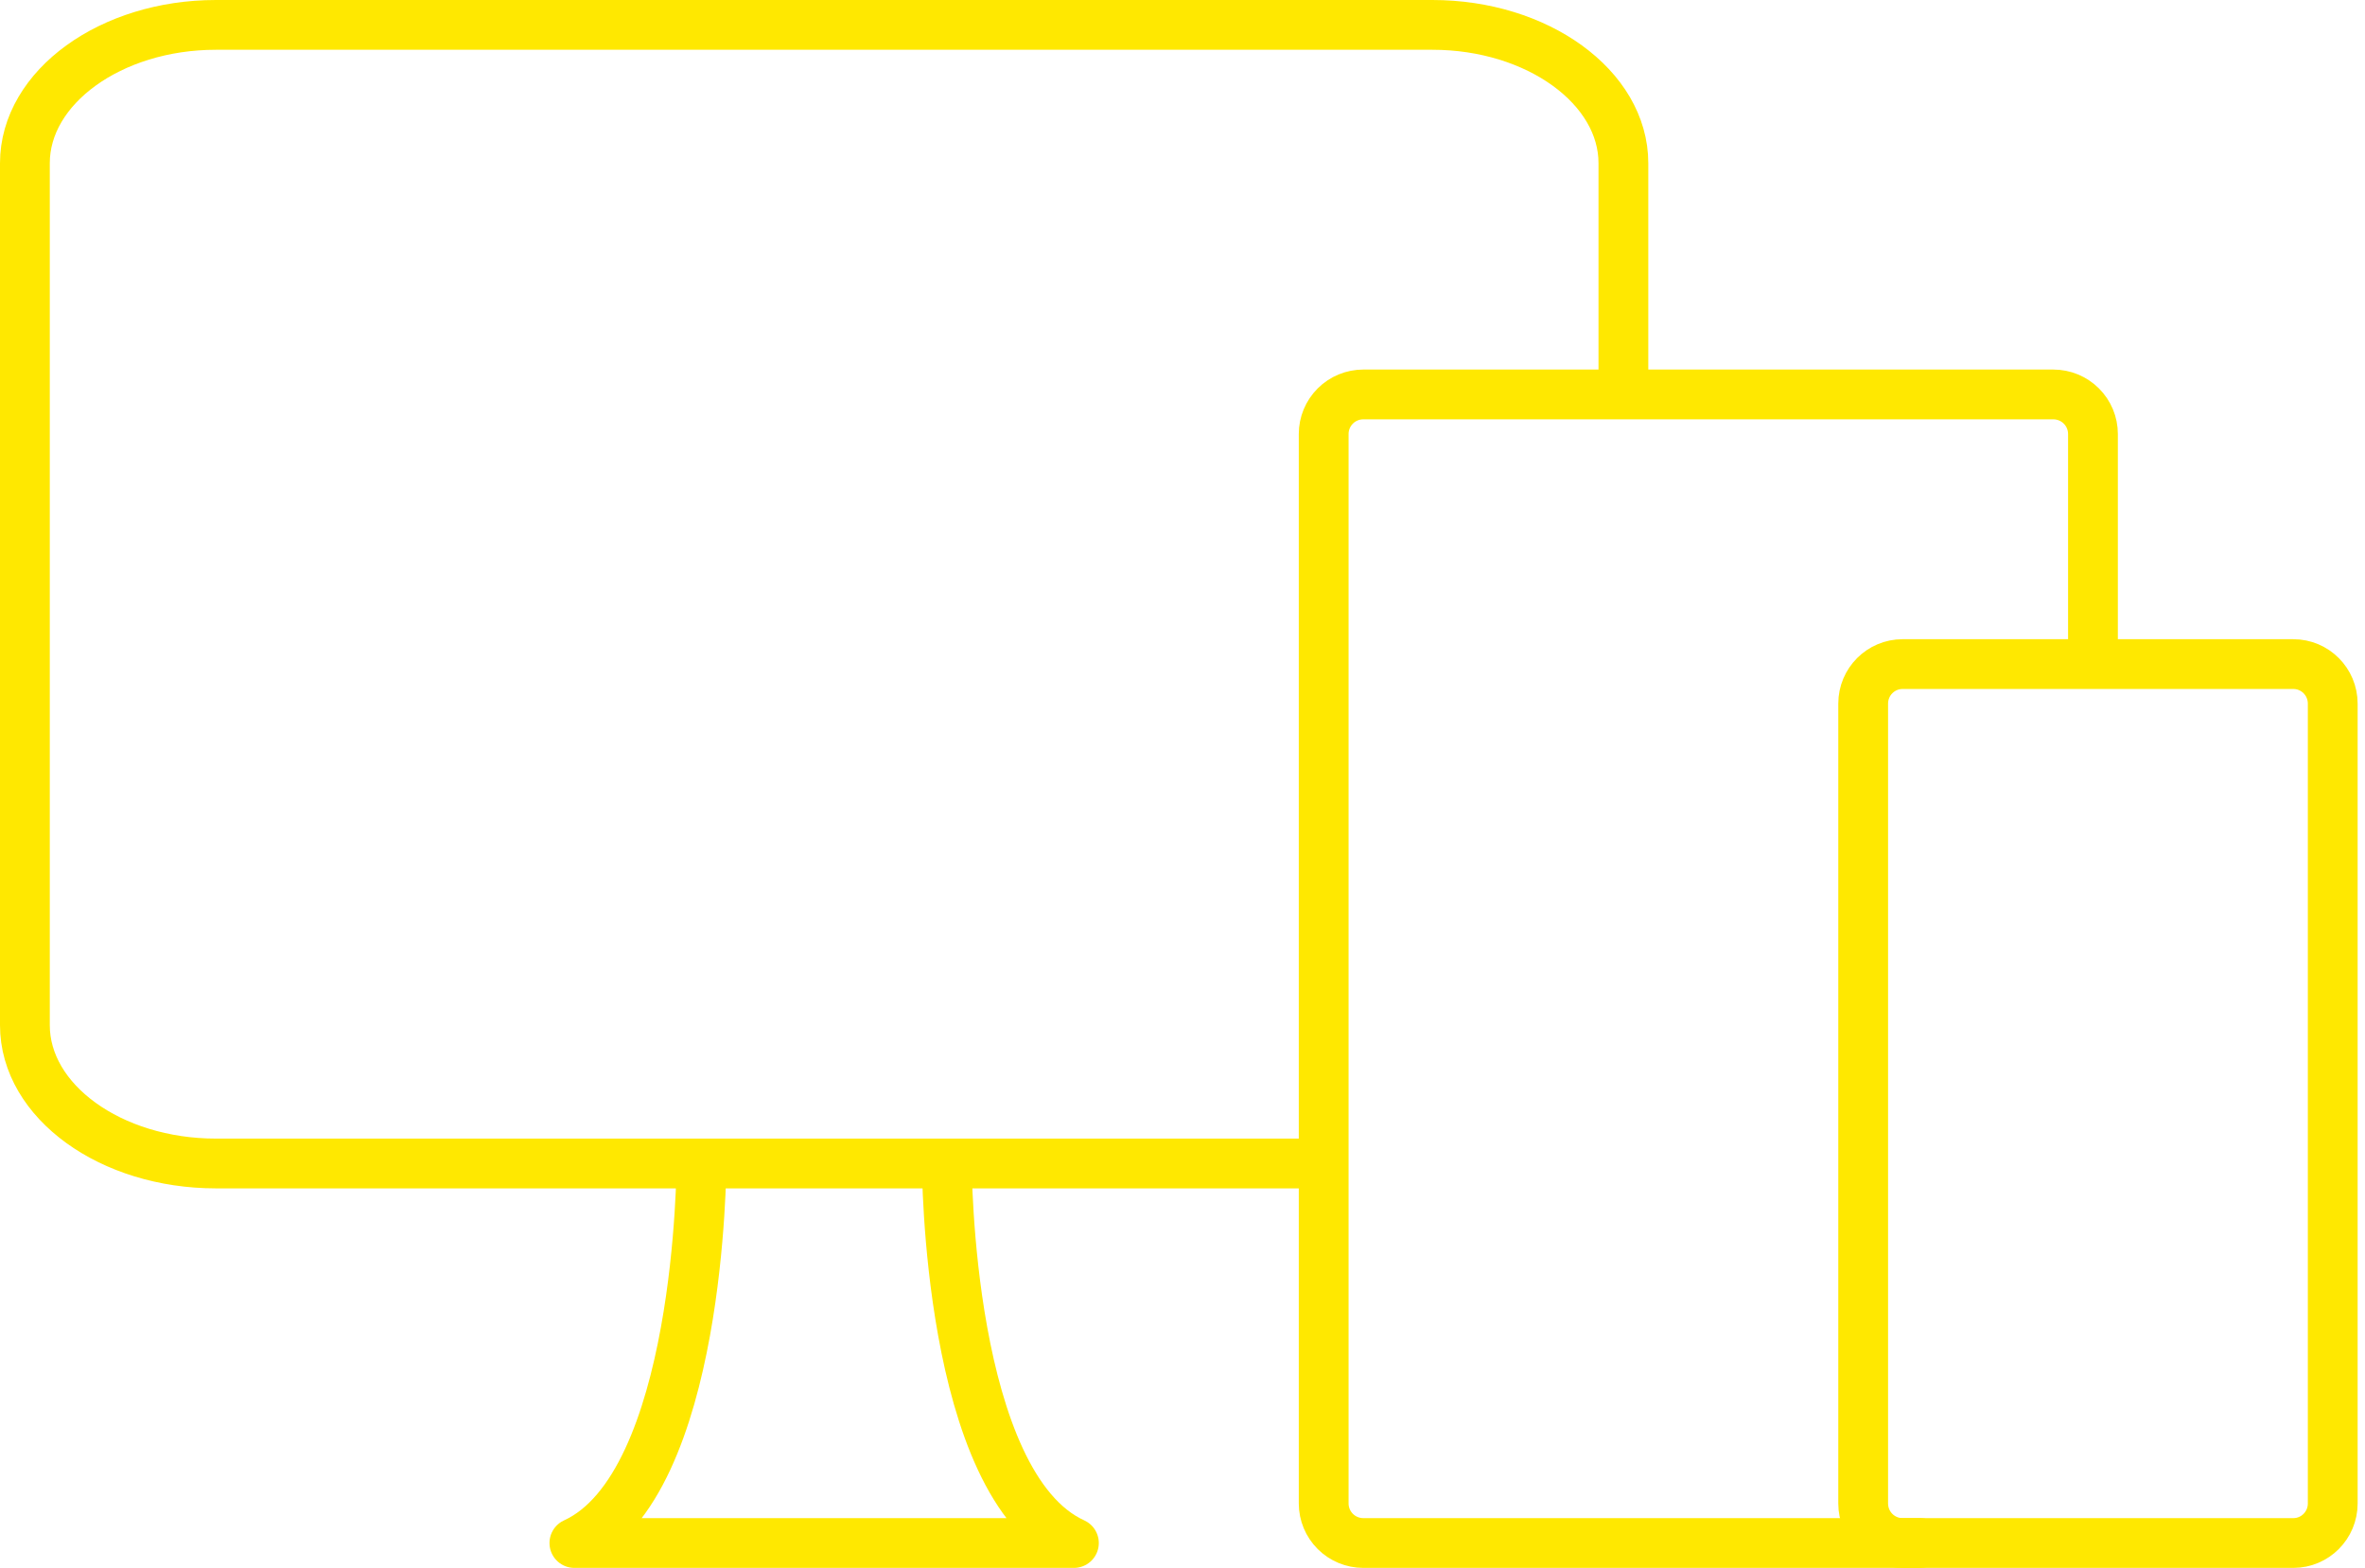
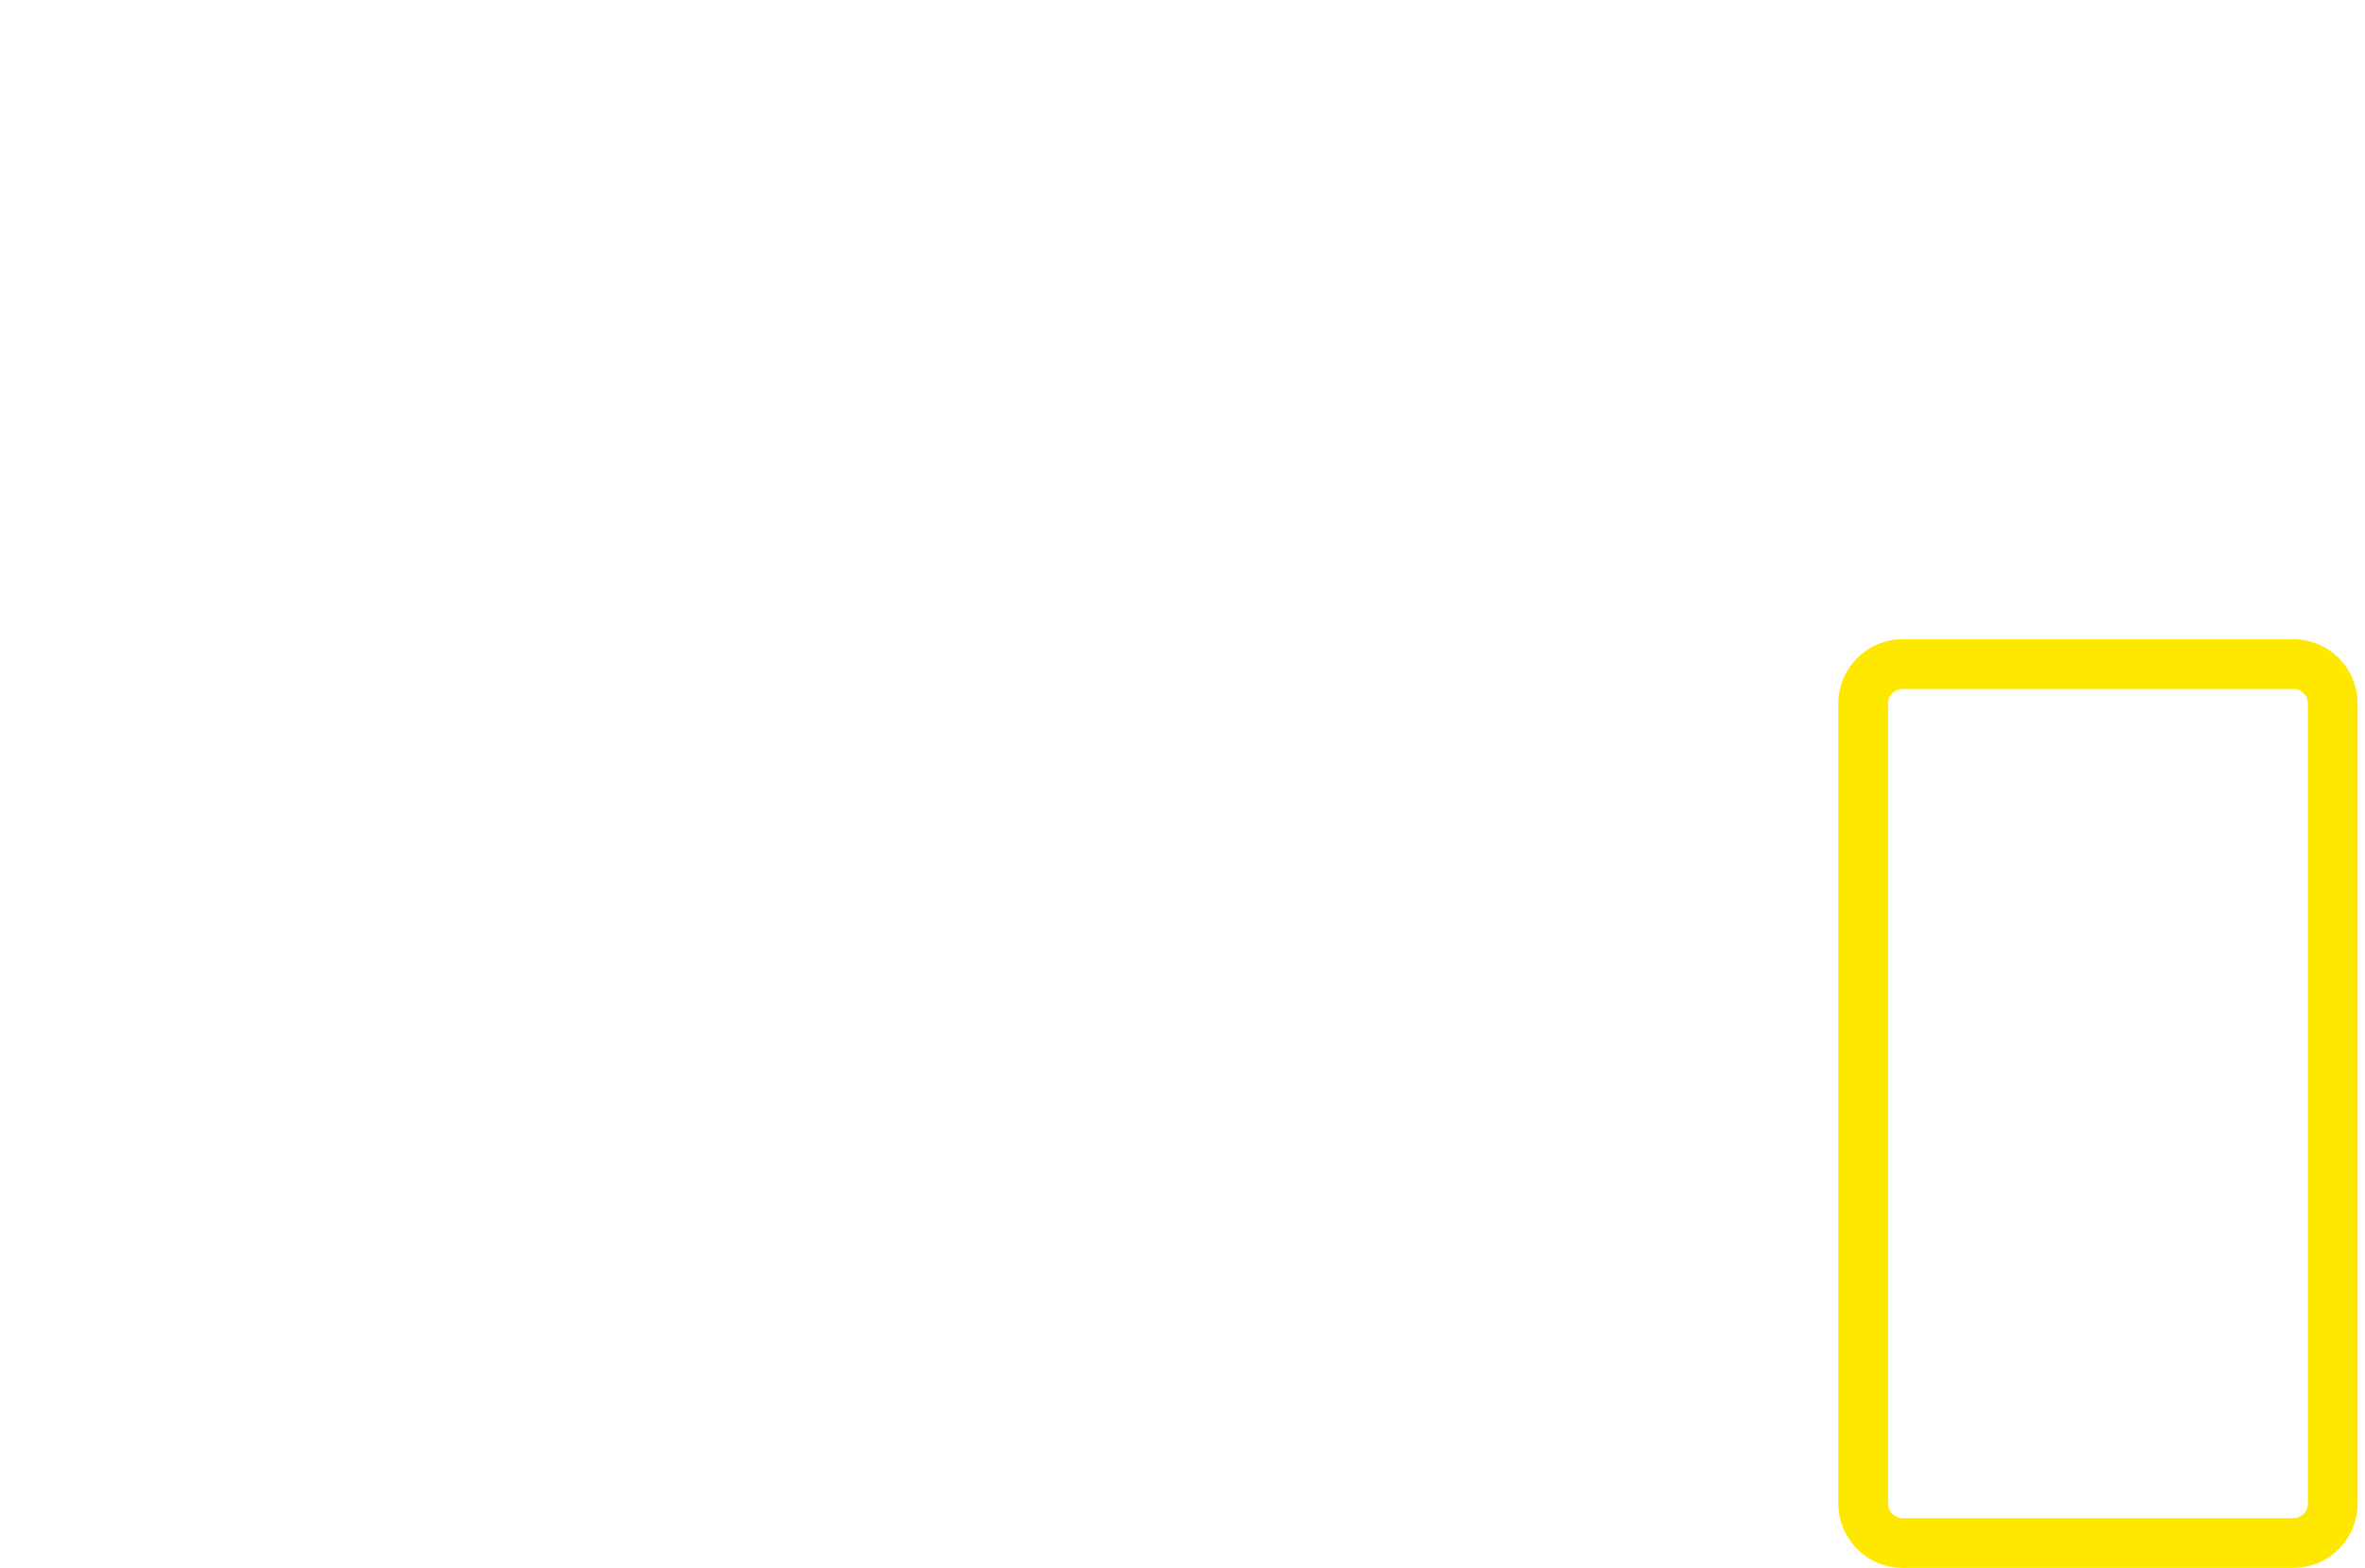
<svg xmlns="http://www.w3.org/2000/svg" width="190" height="126" viewBox="0 0 190 126" fill="none">
-   <path d="M106.293 93.5H17.344C8.909 93.5 2 88.514 2 82.384V13.116C2 7.002 8.909 2 17.344 2H115.077C123.511 2 130.421 7.002 130.421 13.116V31.457" stroke="#FFE800" stroke-width="4" stroke-linecap="round" stroke-linejoin="round" />
-   <path d="M76.067 93.5C76.067 93.5 76.067 119.361 86.276 124H46.145C56.322 119.361 56.354 93.5 56.354 93.5" stroke="#FFE800" stroke-width="4" stroke-linecap="round" stroke-linejoin="round" />
  <path d="M184.242 53.368H152.85C151.101 53.368 149.684 54.791 149.684 56.546V120.822C149.684 122.577 151.101 124 152.85 124H184.242C185.99 124 187.408 122.577 187.408 120.822V56.546C187.408 54.791 185.99 53.368 184.242 53.368Z" stroke="#FFE800" stroke-width="4" stroke-linecap="round" stroke-linejoin="round" />
-   <path d="M154.243 124H109.527C108.682 124 107.872 123.665 107.275 123.069C106.678 122.473 106.342 121.664 106.342 120.821V34.877C106.342 34.033 106.678 33.225 107.275 32.629C107.872 32.032 108.682 31.698 109.527 31.698H164.96C165.804 31.698 166.614 32.032 167.212 32.629C167.809 33.225 168.145 34.033 168.145 34.877V53.331" stroke="#FFE800" stroke-width="4" stroke-linecap="round" stroke-linejoin="round" />
</svg>